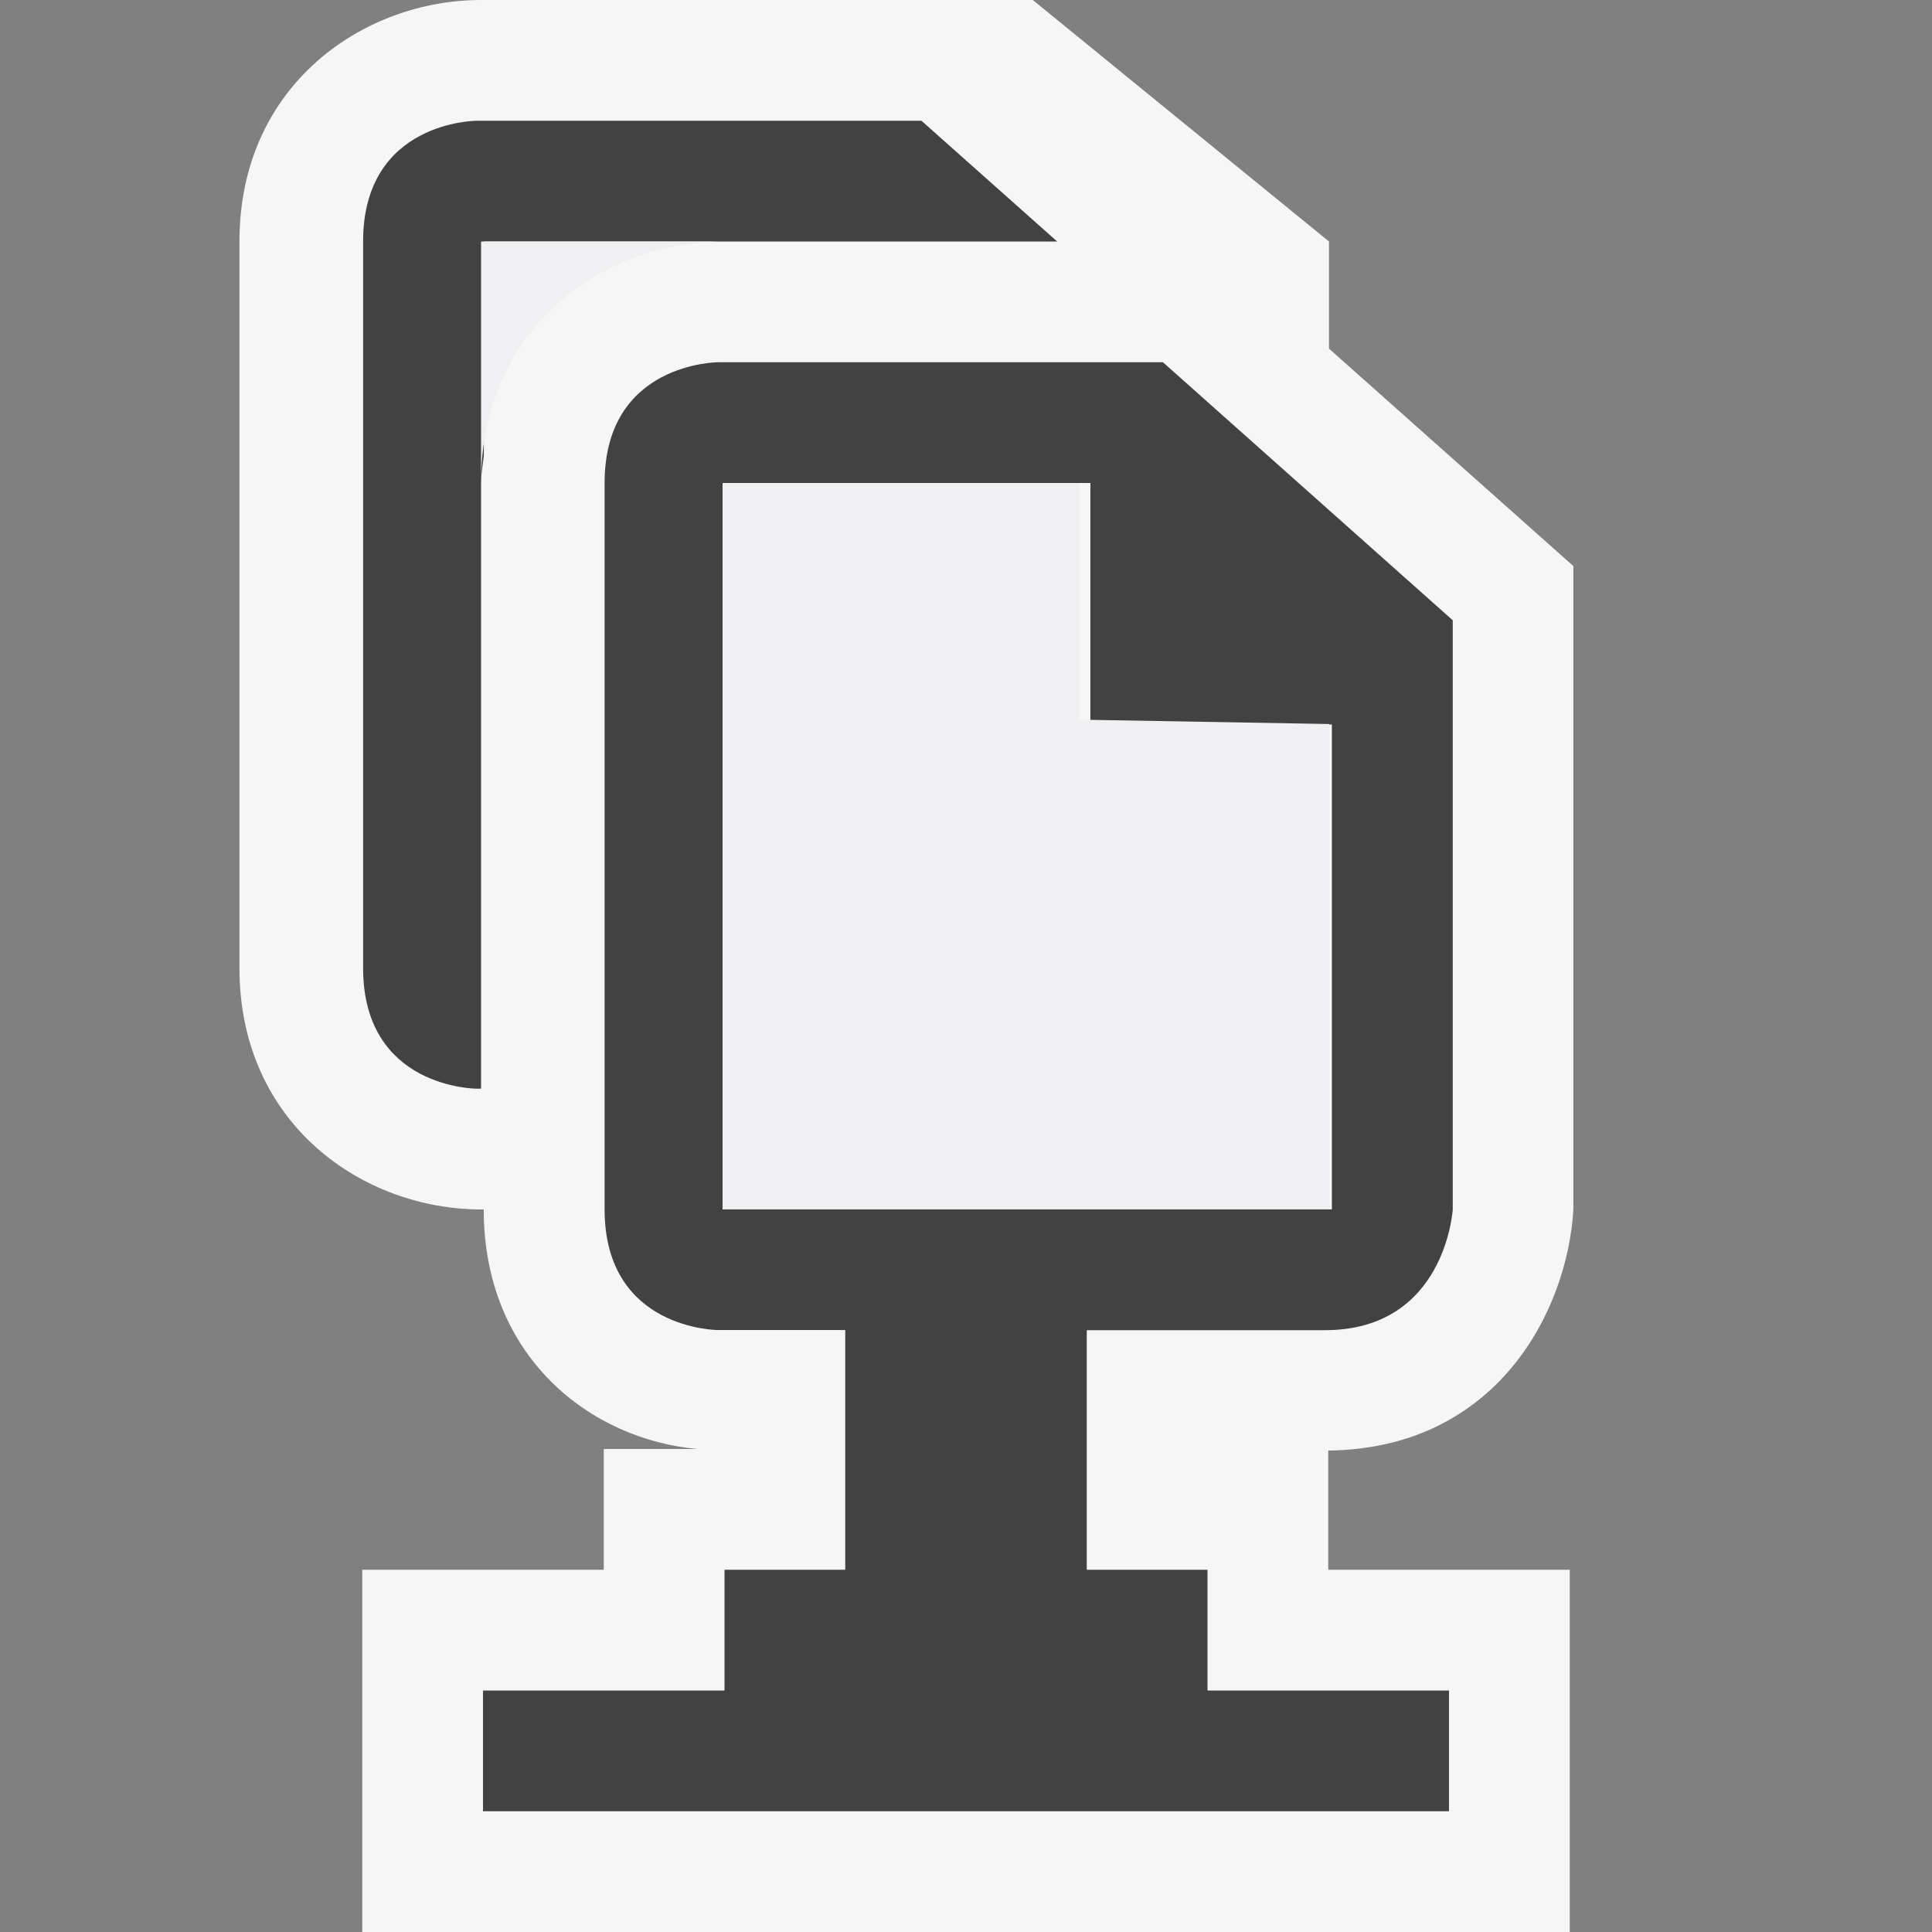
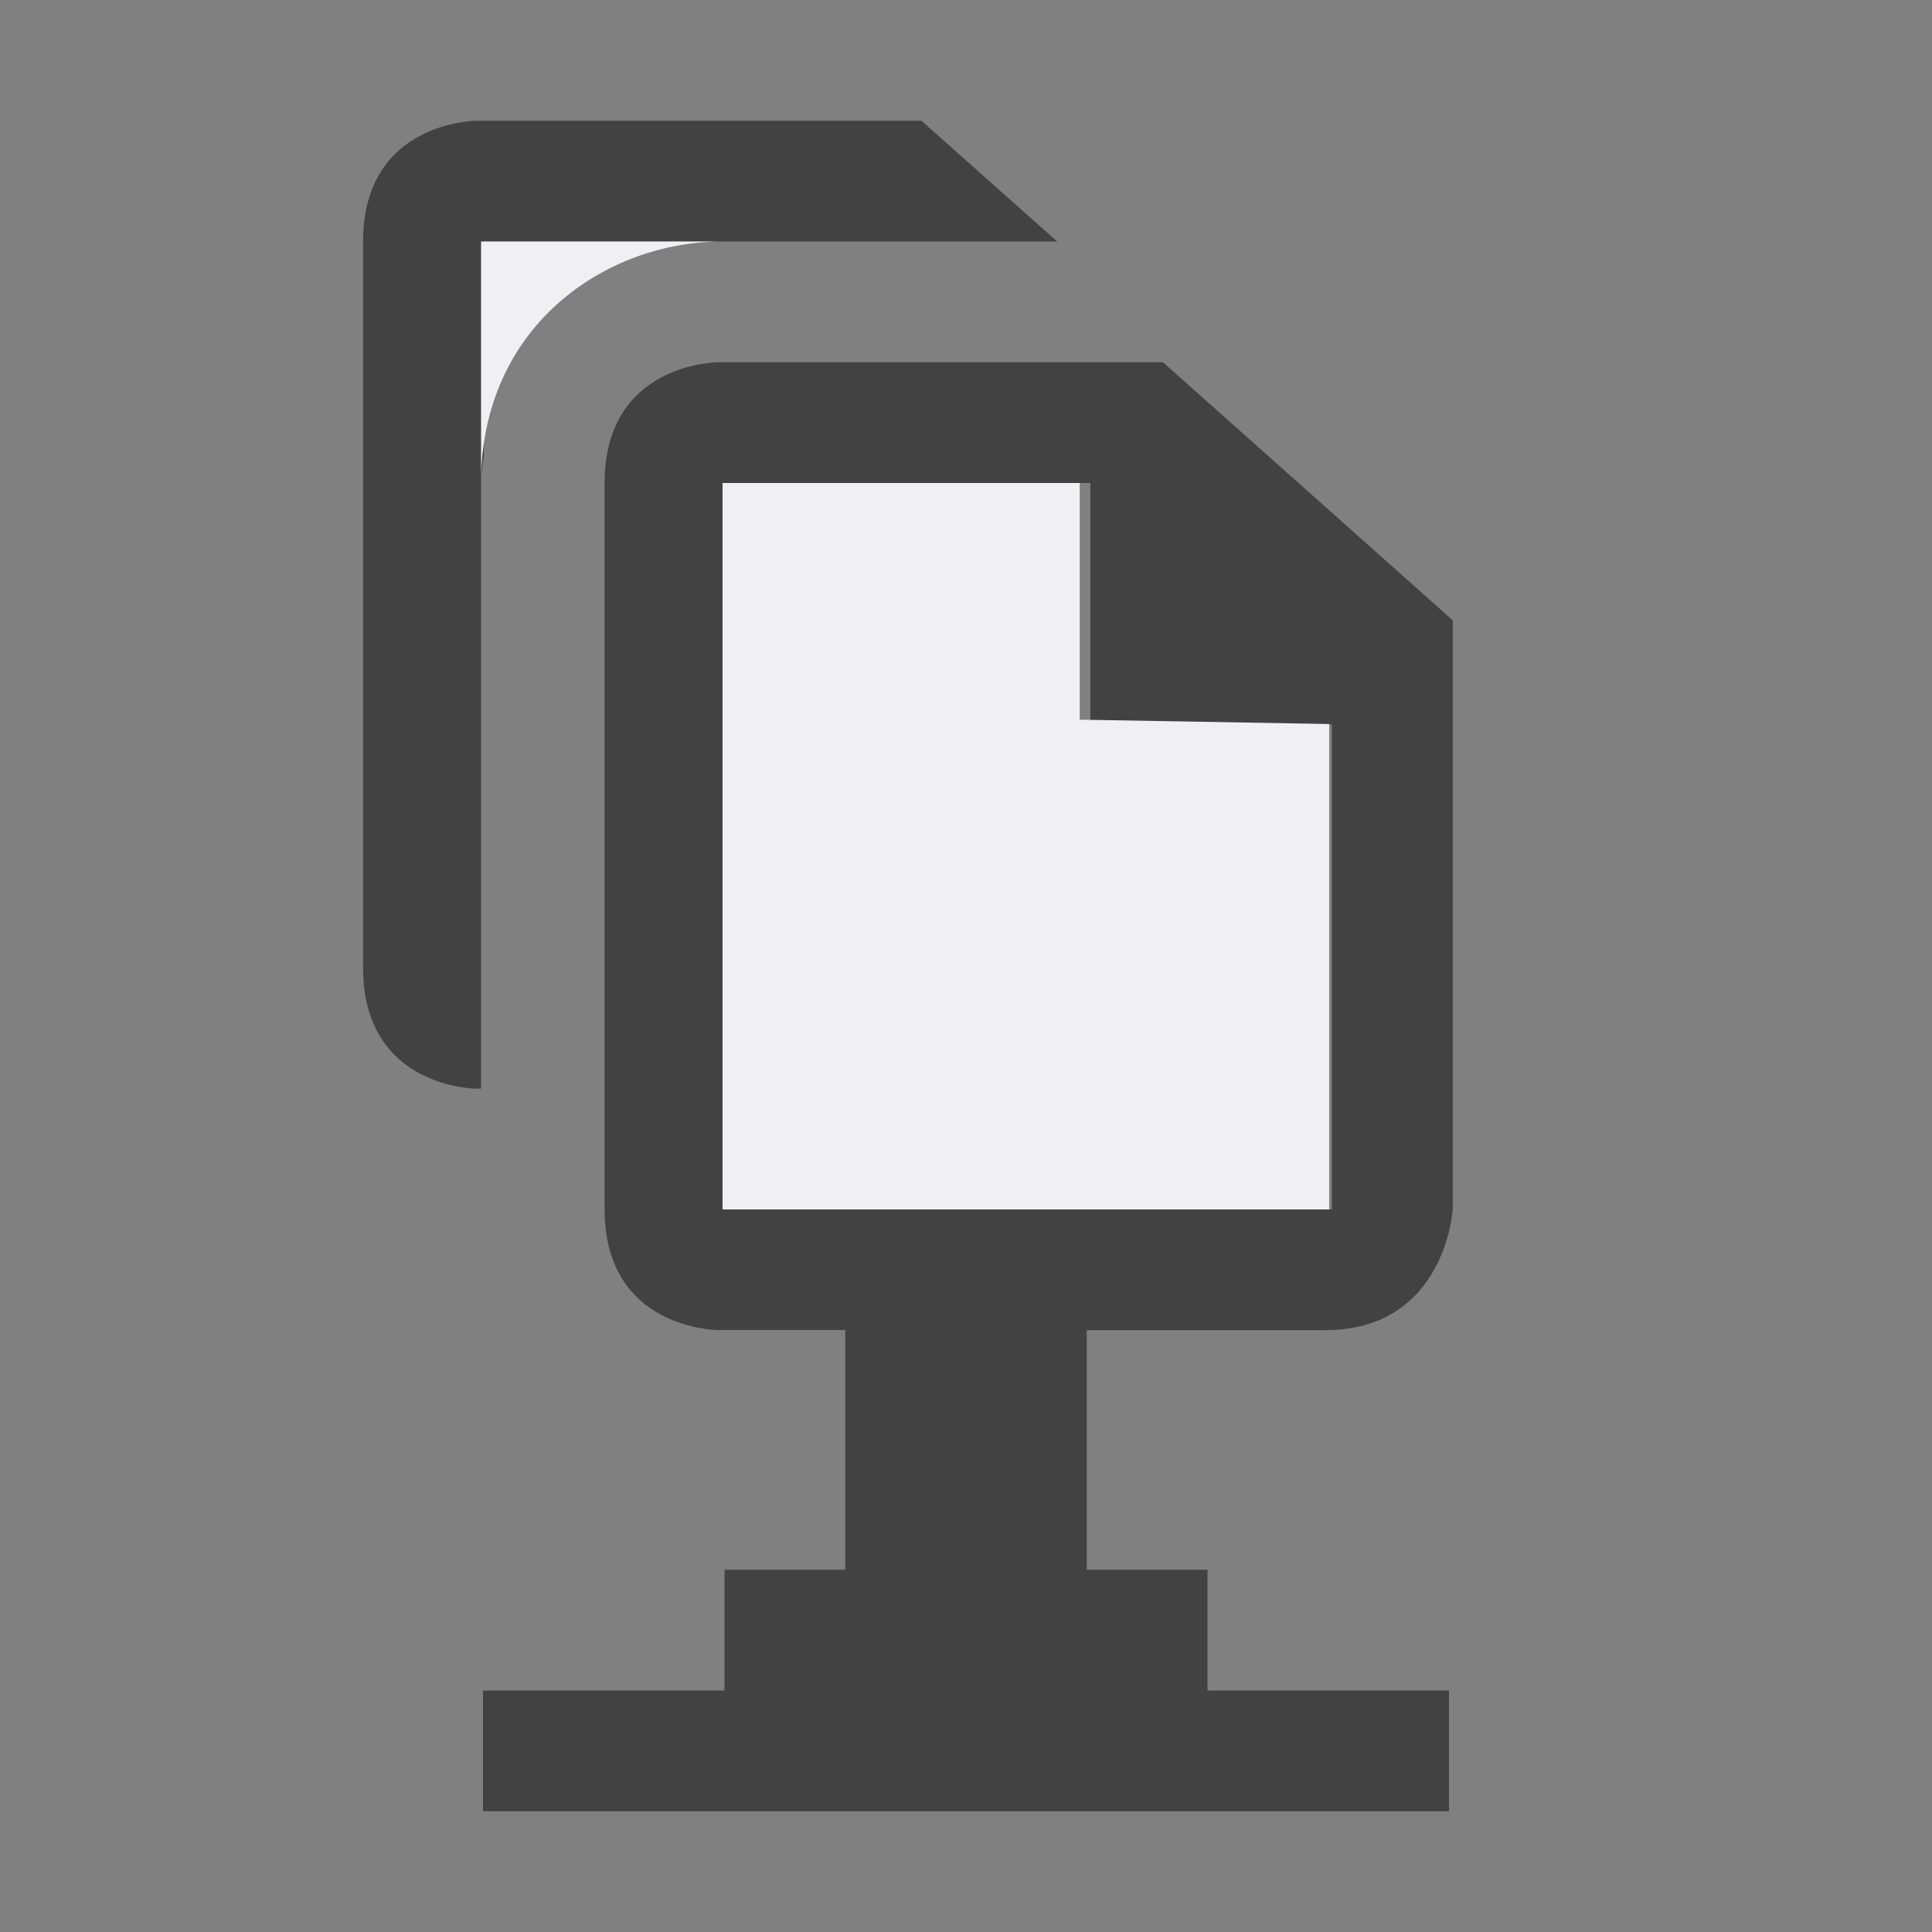
<svg xmlns="http://www.w3.org/2000/svg" viewBox="0 0 16 16">
  <rect x="0" y="0" width="16" height="16" fill="#808080" stroke="none" />
  <style>.st0{opacity:0}.st0,.st1{fill:#f6f6f6}.st2{fill:#424242}.st3{fill:#f0eff1}</style>
  <g id="outline">
    <path class="st0" d="M0 0h16v16H0z" />
-     <path class="st1" d="M13.03 10.016V4.688l-2.024-1.801V2L8.553 0h-4.57c-.969 0-2 .701-2 2v6.016c0 1.299 1.03 2 2 2h.023c0 1.221.884 1.906 1.772 1.984H5v1H3v3h10v-3h-2v-.987c1.403-.017 1.982-1.164 2.03-1.997z" />
  </g>
  <g id="icon_x5F_bg">
    <path class="st2" d="M3.984 4c0-.081.015-.152.023-.228V2h4.748L7.631 1H3.948s-.941 0-.941 1v6.016c0 1 .941 1 .941 1h.036V4z" />
    <path class="st2" d="M10.972 11.016c1 0 1.059-1 1.059-1V5.137L9.631 3H5.948s-.941 0-.941 1v6.015c0 1 .941 1 .941 1H7V13H6v1H4v1h8v-1h-2v-1H9v-1.984h1.972zM6.007 4H9.03v2h2v4.016H6.007V4z" />
  </g>
  <g id="icon_x5F_fg">
    <path class="st3" d="M5.983 2h.958-2.957v2c0-1.298 1.03-2 1.999-2zM5.984 4h2.958v1.96l2.066.036v4.02H5.984z" />
  </g>
</svg>